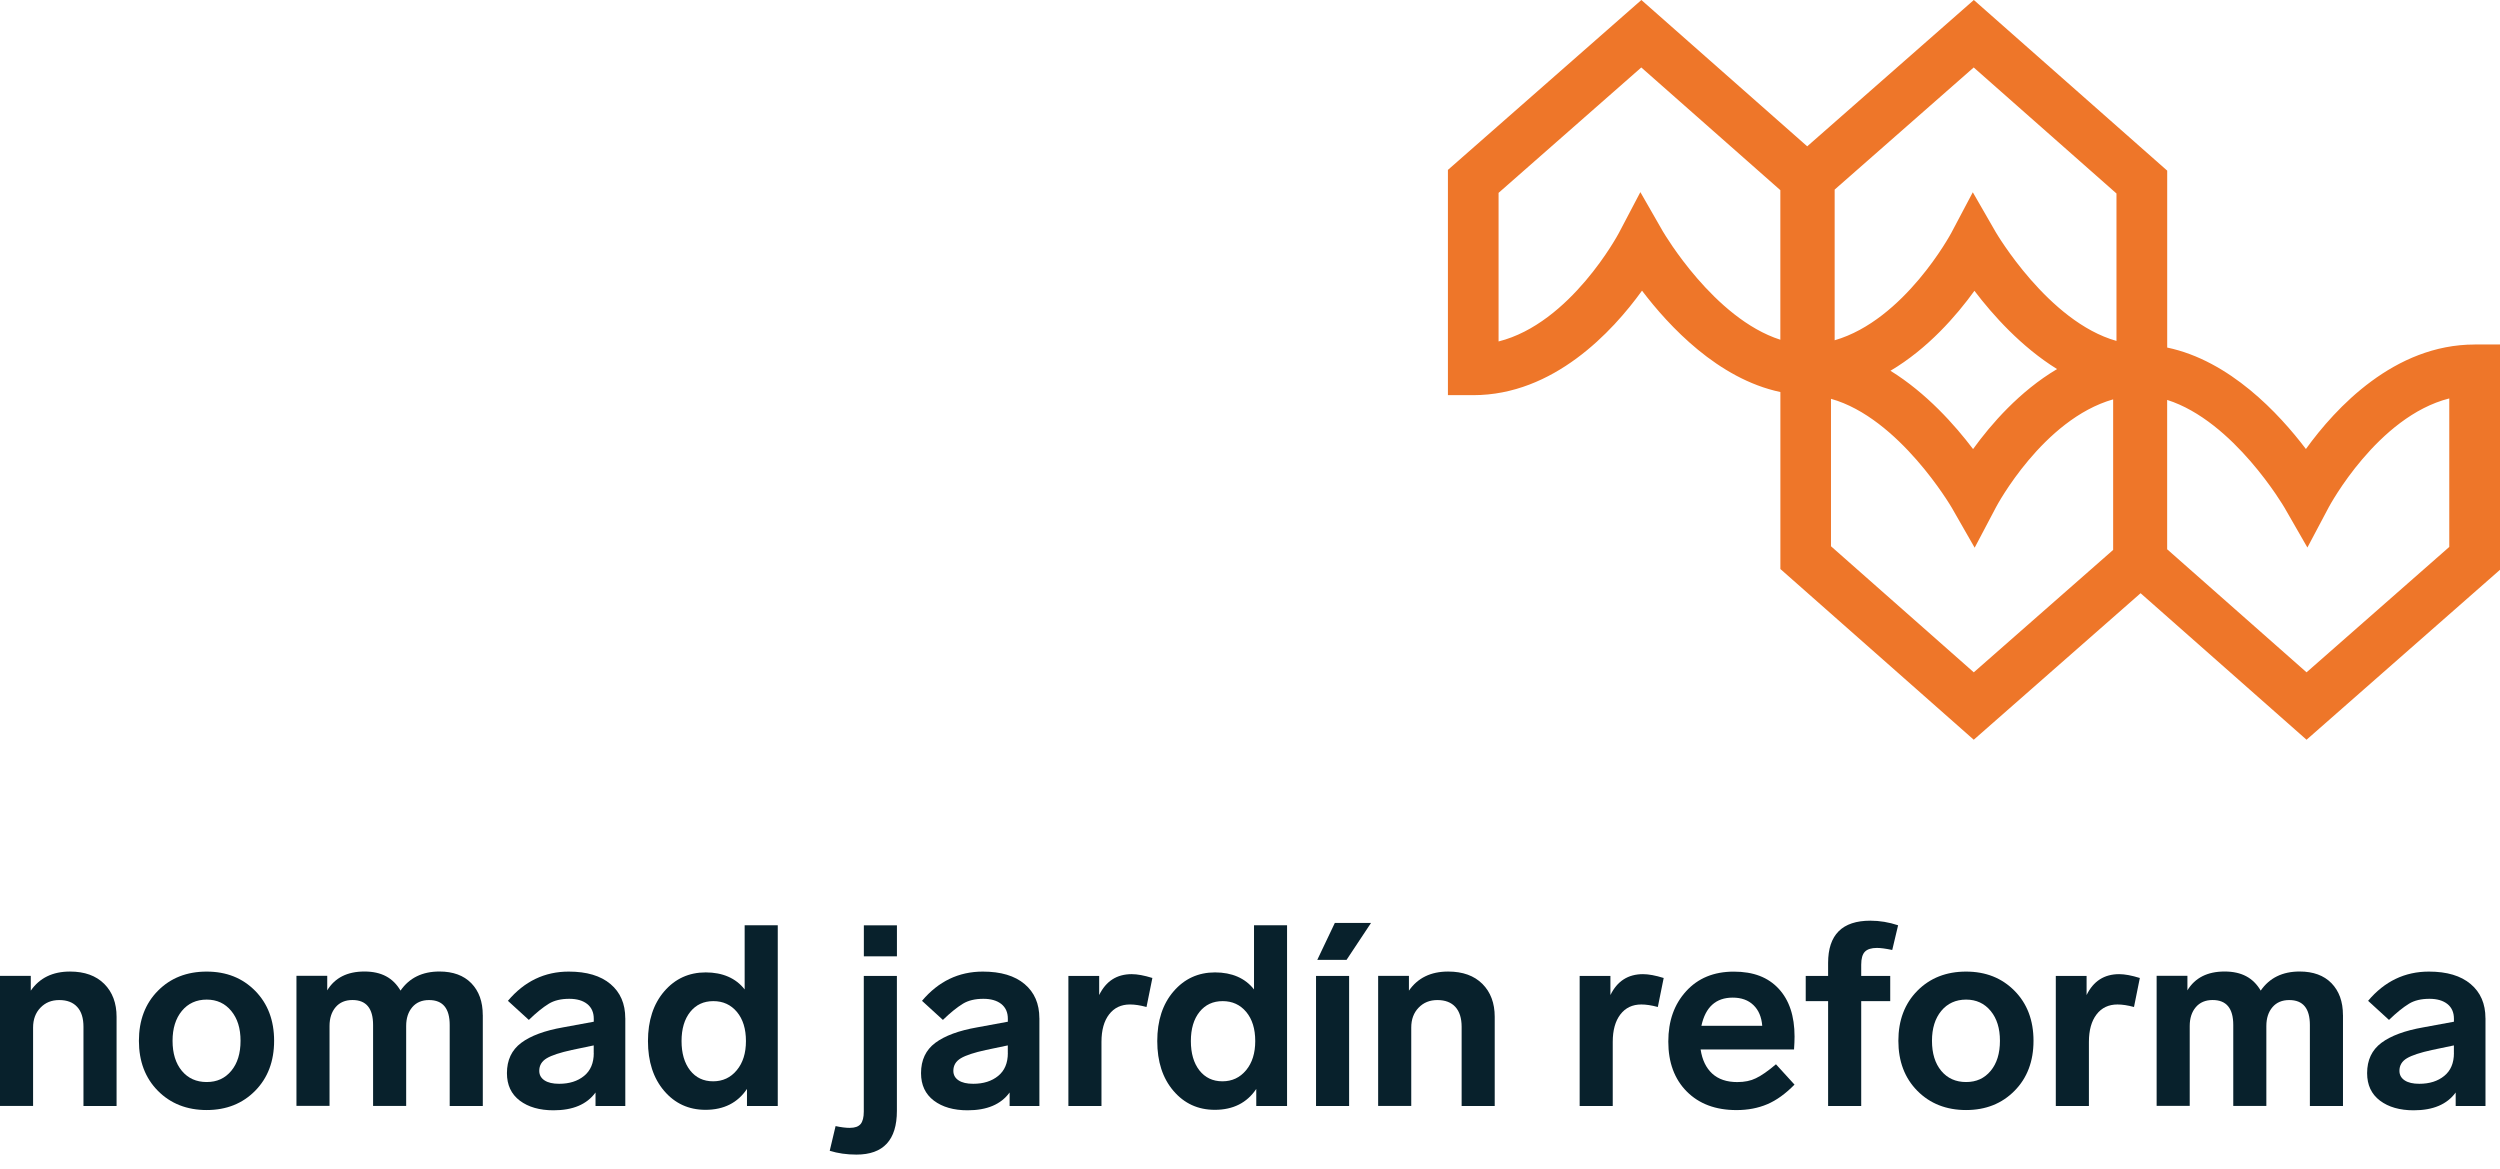
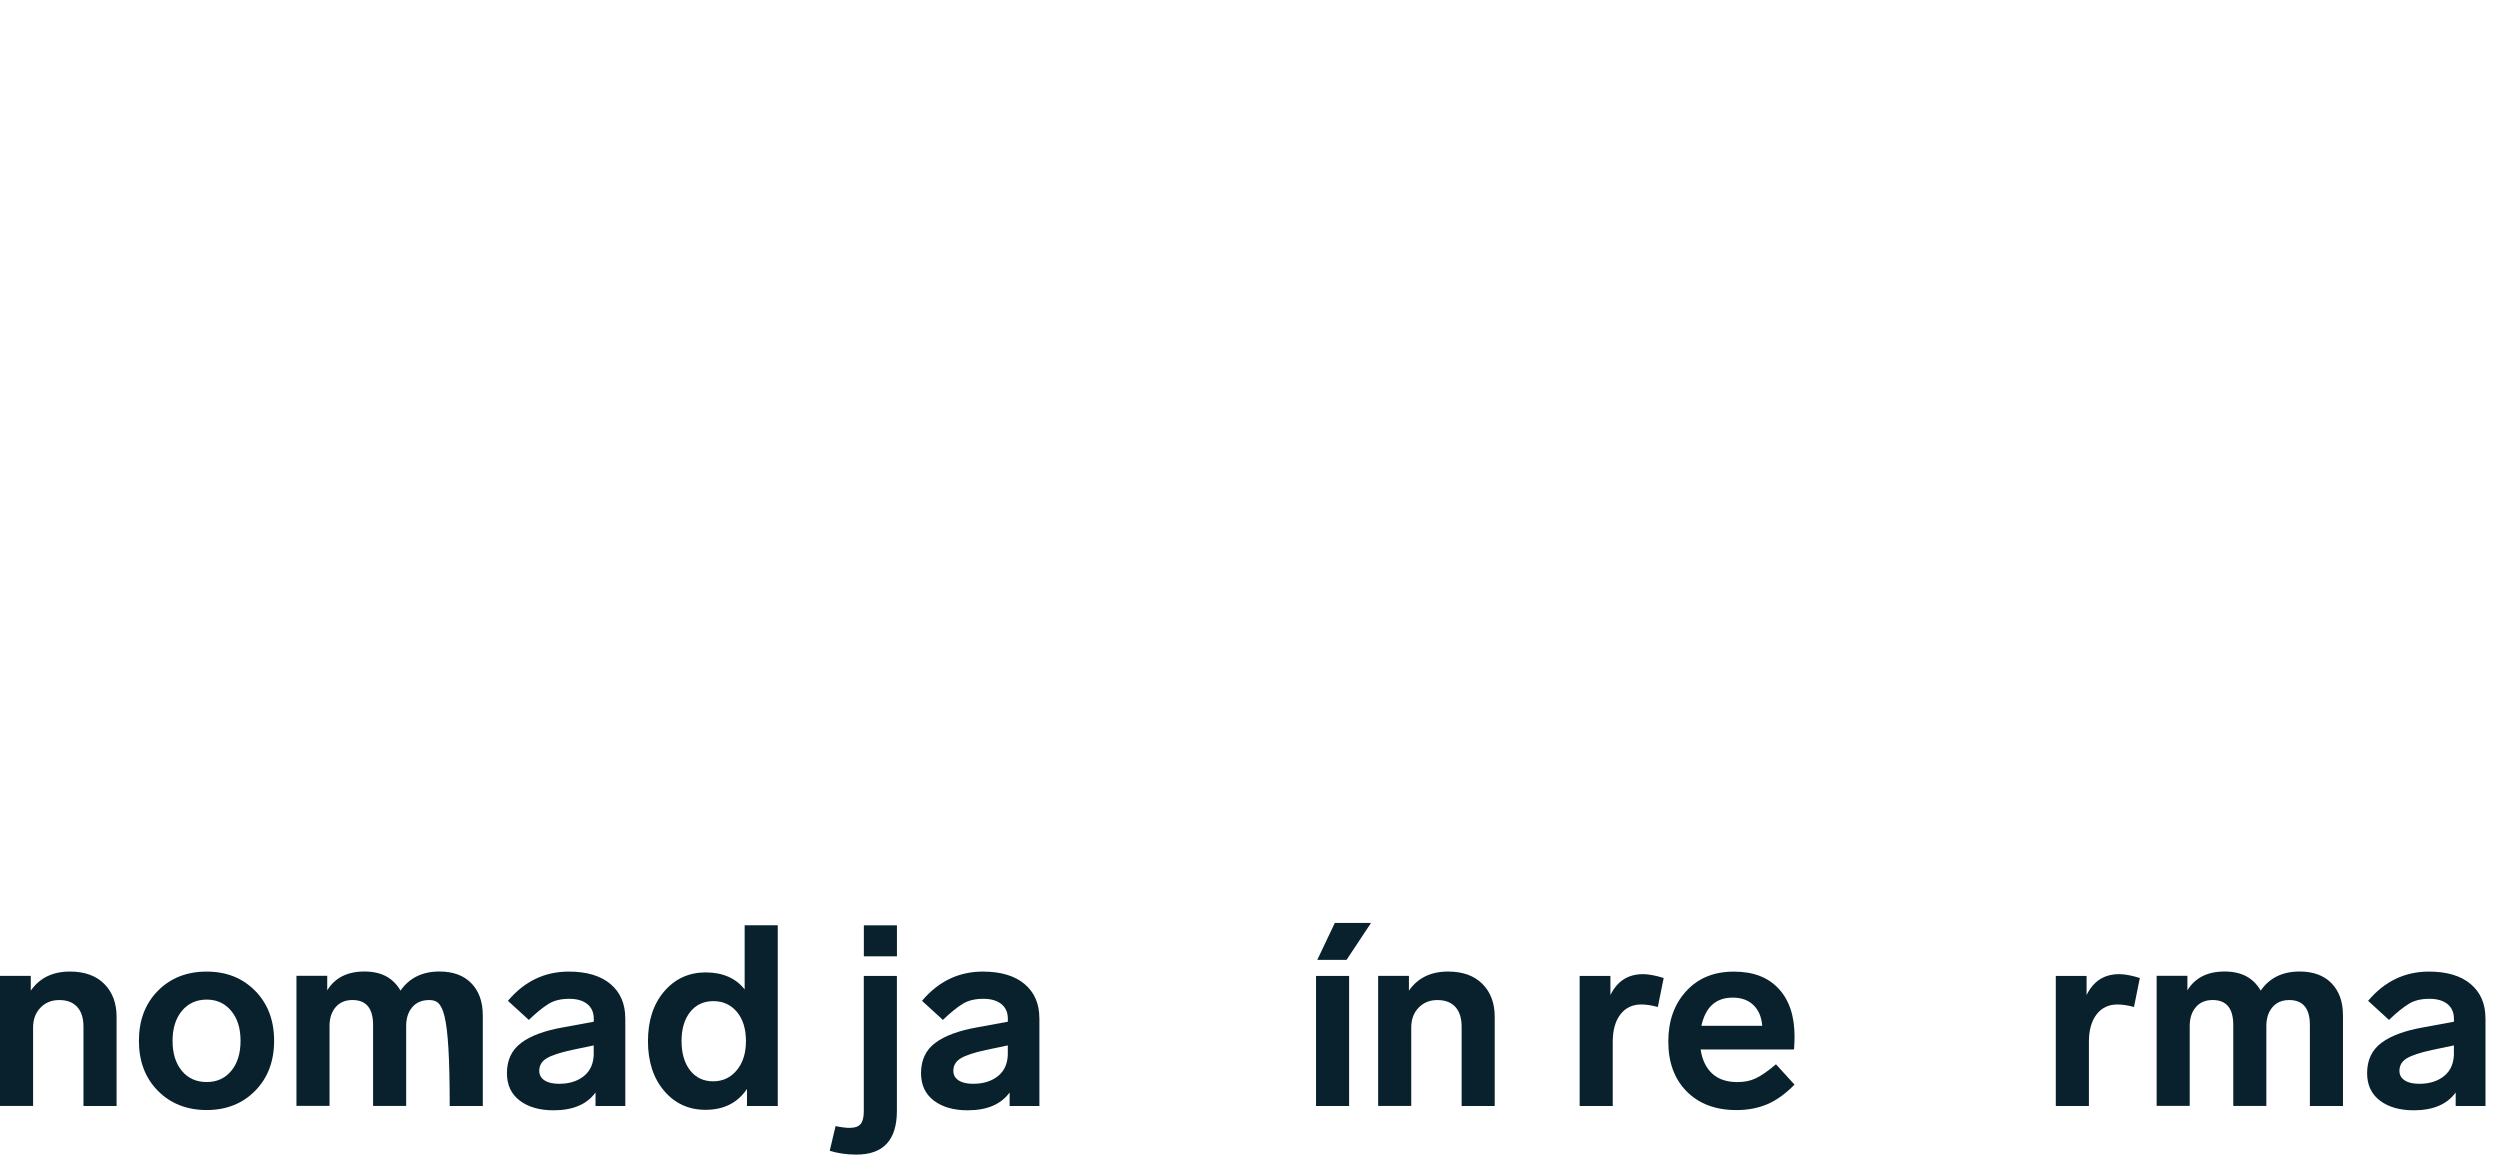
<svg xmlns="http://www.w3.org/2000/svg" width="124" height="58" viewBox="0 0 124 58" fill="none">
  <path d="M5.782 50.437V54.856H4.14V50.93C4.14 50.501 4.039 50.172 3.83 49.945C3.625 49.718 3.327 49.603 2.941 49.603C2.554 49.603 2.251 49.728 2.007 49.981C1.762 50.234 1.641 50.563 1.641 50.966V54.854H0V48.403H1.527V49.136C1.964 48.505 2.612 48.189 3.472 48.189C4.196 48.189 4.76 48.393 5.17 48.8C5.578 49.208 5.782 49.754 5.782 50.435" fill="#08212C" />
  <path d="M12.655 49.144C13.281 49.779 13.596 50.607 13.596 51.624C13.596 52.642 13.281 53.47 12.655 54.104C12.029 54.739 11.226 55.058 10.249 55.058C9.273 55.058 8.459 54.739 7.831 54.104C7.204 53.47 6.89 52.642 6.89 51.624C6.89 50.607 7.204 49.779 7.831 49.144C8.457 48.51 9.264 48.191 10.249 48.191C11.235 48.191 12.027 48.51 12.655 49.144ZM8.559 51.624C8.559 52.246 8.712 52.743 9.02 53.115C9.328 53.484 9.738 53.669 10.251 53.669C10.765 53.669 11.162 53.484 11.47 53.115C11.778 52.745 11.931 52.249 11.931 51.624C11.931 51 11.778 50.516 11.47 50.142C11.162 49.769 10.757 49.58 10.251 49.58C9.746 49.58 9.328 49.767 9.02 50.142C8.712 50.516 8.559 51.011 8.559 51.624Z" fill="#08212C" />
-   <path d="M23.947 50.348V54.856H22.305V50.841C22.305 50.017 21.964 49.603 21.282 49.603C20.927 49.603 20.651 49.72 20.45 49.955C20.248 50.191 20.146 50.503 20.146 50.89V54.854H18.505V50.839C18.505 50.015 18.165 49.601 17.481 49.601C17.129 49.601 16.851 49.718 16.649 49.953C16.447 50.189 16.345 50.501 16.345 50.888V54.852H14.704V48.401H16.231V49.121C16.609 48.499 17.224 48.187 18.074 48.187C18.923 48.187 19.496 48.503 19.866 49.134C20.303 48.503 20.947 48.187 21.798 48.187C22.471 48.187 22.998 48.38 23.376 48.766C23.754 49.155 23.945 49.679 23.945 50.344" fill="#08212C" />
+   <path d="M23.947 50.348V54.856H22.305C22.305 50.017 21.964 49.603 21.282 49.603C20.927 49.603 20.651 49.72 20.45 49.955C20.248 50.191 20.146 50.503 20.146 50.89V54.854H18.505V50.839C18.505 50.015 18.165 49.601 17.481 49.601C17.129 49.601 16.851 49.718 16.649 49.953C16.447 50.189 16.345 50.501 16.345 50.888V54.852H14.704V48.401H16.231V49.121C16.609 48.499 17.224 48.187 18.074 48.187C18.923 48.187 19.496 48.503 19.866 49.134C20.303 48.503 20.947 48.187 21.798 48.187C22.471 48.187 22.998 48.38 23.376 48.766C23.754 49.155 23.945 49.679 23.945 50.344" fill="#08212C" />
  <path d="M31.015 50.501V54.856H29.538V54.187C29.109 54.778 28.414 55.071 27.455 55.071C26.765 55.071 26.206 54.911 25.781 54.591C25.357 54.27 25.144 53.816 25.144 53.227C25.144 52.58 25.38 52.079 25.852 51.726C26.323 51.374 27.017 51.117 27.934 50.956L29.451 50.677V50.527C29.451 50.217 29.342 49.972 29.128 49.8C28.913 49.629 28.616 49.541 28.238 49.541C27.826 49.541 27.489 49.622 27.227 49.781C26.924 49.966 26.593 50.236 26.23 50.588L25.193 49.641C26.009 48.673 27.015 48.191 28.21 48.191C29.102 48.191 29.792 48.397 30.281 48.809C30.769 49.221 31.013 49.786 31.013 50.501M29.448 52.23V51.852L28.363 52.079C27.784 52.206 27.367 52.342 27.119 52.489C26.871 52.637 26.747 52.845 26.747 53.113C26.747 53.315 26.835 53.472 27.007 53.586C27.179 53.701 27.421 53.756 27.733 53.756C28.238 53.756 28.65 53.627 28.971 53.365C29.291 53.104 29.451 52.726 29.451 52.23" fill="#08212C" />
  <path d="M36.935 45.894H38.577V54.856H37.05V54.011C36.587 54.701 35.901 55.047 34.992 55.047C34.16 55.047 33.474 54.733 32.941 54.106C32.406 53.48 32.139 52.656 32.139 51.639C32.139 50.622 32.408 49.798 32.945 49.172C33.483 48.546 34.171 48.231 35.003 48.231C35.835 48.231 36.498 48.514 36.935 49.076V45.896V45.894ZM36.999 51.637C36.999 51.032 36.85 50.55 36.551 50.191C36.251 49.834 35.863 49.656 35.383 49.656C34.903 49.656 34.521 49.834 34.234 50.191C33.948 50.55 33.805 51.032 33.805 51.637C33.805 52.242 33.946 52.726 34.228 53.09C34.51 53.45 34.89 53.633 35.37 53.633C35.85 53.633 36.241 53.45 36.544 53.083C36.848 52.718 36.999 52.236 36.999 51.637Z" fill="#08212C" />
  <path d="M42.163 55.941C42.407 55.941 42.581 55.877 42.687 55.752C42.791 55.627 42.844 55.419 42.844 55.134V48.405H44.486V55.096C44.486 56.544 43.817 57.268 42.479 57.268C41.999 57.268 41.558 57.205 41.154 57.079L41.445 55.854C41.715 55.913 41.955 55.943 42.165 55.943M44.488 47.435H42.847V45.896H44.488V47.435Z" fill="#08212C" />
  <path d="M51.554 50.501V54.856H50.077V54.187C49.648 54.778 48.953 55.071 47.993 55.071C47.303 55.071 46.745 54.911 46.32 54.591C45.896 54.27 45.683 53.816 45.683 53.227C45.683 52.58 45.919 52.079 46.39 51.726C46.862 51.374 47.556 51.117 48.473 50.956L49.989 50.677V50.527C49.989 50.217 49.881 49.972 49.667 49.8C49.452 49.629 49.155 49.541 48.777 49.541C48.365 49.541 48.028 49.622 47.766 49.781C47.463 49.966 47.131 50.236 46.768 50.588L45.732 49.641C46.547 48.673 47.554 48.191 48.749 48.191C49.641 48.191 50.331 48.397 50.82 48.809C51.308 49.221 51.552 49.786 51.552 50.501M49.987 52.23V51.852L48.902 52.079C48.321 52.206 47.906 52.342 47.658 52.489C47.41 52.637 47.286 52.845 47.286 53.113C47.286 53.315 47.373 53.472 47.545 53.586C47.717 53.701 47.959 53.756 48.272 53.756C48.777 53.756 49.189 53.627 49.51 53.365C49.83 53.104 49.989 52.726 49.989 52.23" fill="#08212C" />
-   <path d="M57.158 48.507L56.867 49.947C56.555 49.862 56.281 49.822 56.047 49.822C55.61 49.822 55.264 49.985 55.011 50.314C54.758 50.643 54.633 51.098 54.633 51.678V54.858H52.992V48.407H54.519V49.355C54.856 48.664 55.393 48.318 56.134 48.318C56.413 48.318 56.752 48.382 57.158 48.507Z" fill="#08212C" />
-   <path d="M62.196 45.894H63.838V54.856H62.311V54.011C61.848 54.701 61.162 55.047 60.254 55.047C59.421 55.047 58.737 54.733 58.203 54.106C57.667 53.48 57.4 52.656 57.4 51.639C57.4 50.622 57.669 49.798 58.209 49.172C58.748 48.546 59.434 48.231 60.266 48.231C61.099 48.231 61.761 48.514 62.199 49.076V45.896L62.196 45.894ZM62.26 51.637C62.26 51.032 62.111 50.55 61.812 50.191C61.513 49.834 61.124 49.656 60.644 49.656C60.164 49.656 59.782 49.834 59.495 50.191C59.209 50.55 59.067 51.032 59.067 51.637C59.067 52.242 59.207 52.726 59.489 53.09C59.772 53.45 60.152 53.633 60.632 53.633C61.111 53.633 61.502 53.45 61.806 53.083C62.109 52.718 62.26 52.236 62.26 51.637Z" fill="#08212C" />
  <path d="M66.916 54.856H65.275V48.405H66.916V54.856ZM68.002 45.779L66.789 47.609H65.337L66.207 45.779H67.999H68.002Z" fill="#08212C" />
  <path d="M74.138 50.437V54.856H72.497V50.93C72.497 50.501 72.393 50.172 72.187 49.945C71.981 49.718 71.683 49.603 71.297 49.603C70.911 49.603 70.607 49.728 70.363 49.981C70.118 50.234 69.998 50.563 69.998 50.966V54.854H68.356V48.403H69.883V49.136C70.32 48.505 70.968 48.189 71.828 48.189C72.552 48.189 73.117 48.393 73.526 48.8C73.934 49.208 74.138 49.754 74.138 50.435" fill="#08212C" />
  <path d="M82.519 48.507L82.228 49.947C81.916 49.862 81.642 49.822 81.408 49.822C80.971 49.822 80.625 49.985 80.372 50.314C80.119 50.643 79.992 51.098 79.992 51.678V54.858H78.351V48.407H79.877V49.355C80.213 48.664 80.752 48.318 81.493 48.318C81.771 48.318 82.111 48.382 82.515 48.507" fill="#08212C" />
  <path d="M88.086 52.786L89.008 53.797C88.562 54.251 88.112 54.576 87.657 54.769C87.203 54.962 86.693 55.06 86.13 55.06C85.094 55.06 84.273 54.752 83.663 54.138C83.054 53.525 82.748 52.699 82.748 51.665C82.748 50.631 83.043 49.813 83.631 49.166C84.219 48.518 85.007 48.193 85.993 48.193C86.978 48.193 87.695 48.475 88.22 49.038C88.746 49.603 89.01 50.393 89.01 51.412C89.01 51.588 89.001 51.803 88.984 52.055H84.351C84.428 52.569 84.619 52.966 84.924 53.249C85.232 53.531 85.646 53.671 86.169 53.671C86.53 53.671 86.838 53.608 87.09 53.482C87.36 53.355 87.691 53.126 88.088 52.788M84.389 50.881H87.407C87.373 50.444 87.228 50.1 86.971 49.853C86.714 49.605 86.373 49.482 85.942 49.482C85.109 49.482 84.591 49.949 84.389 50.883" fill="#08212C" />
-   <path d="M92.316 47.849V48.405H93.755V49.656H92.316V54.856H90.674V49.656H89.564V48.405H90.674V47.762C90.674 46.365 91.373 45.666 92.77 45.666C93.233 45.666 93.692 45.743 94.146 45.894L93.855 47.119C93.534 47.051 93.282 47.017 93.097 47.017C92.819 47.017 92.619 47.081 92.498 47.206C92.377 47.331 92.316 47.545 92.316 47.849Z" fill="#08212C" />
-   <path d="M99.921 49.144C100.548 49.779 100.862 50.607 100.862 51.624C100.862 52.642 100.548 53.47 99.921 54.104C99.295 54.739 98.493 55.058 97.516 55.058C96.539 55.058 95.726 54.739 95.099 54.104C94.473 53.47 94.159 52.642 94.159 51.624C94.159 50.607 94.473 49.779 95.099 49.144C95.726 48.51 96.533 48.191 97.516 48.191C98.499 48.191 99.293 48.51 99.921 49.144ZM95.826 51.624C95.826 52.246 95.978 52.743 96.286 53.115C96.594 53.484 97.004 53.669 97.518 53.669C98.032 53.669 98.429 53.484 98.737 53.115C99.044 52.745 99.197 52.249 99.197 51.624C99.197 51 99.044 50.516 98.737 50.142C98.429 49.769 98.023 49.58 97.518 49.58C97.013 49.58 96.594 49.767 96.286 50.142C95.978 50.516 95.826 51.011 95.826 51.624Z" fill="#08212C" />
  <path d="M106.136 48.507L105.846 49.947C105.533 49.862 105.26 49.822 105.026 49.822C104.589 49.822 104.242 49.985 103.99 50.314C103.737 50.643 103.61 51.098 103.61 51.678V54.858H101.968V48.407H103.495V49.355C103.831 48.664 104.37 48.318 105.111 48.318C105.389 48.318 105.729 48.382 106.132 48.507" fill="#08212C" />
  <path d="M116.212 50.348V54.856H114.57V50.841C114.57 50.017 114.229 49.603 113.547 49.603C113.192 49.603 112.916 49.72 112.715 49.955C112.513 50.191 112.411 50.503 112.411 50.89V54.854H110.77V50.839C110.77 50.015 110.43 49.601 109.746 49.601C109.394 49.601 109.116 49.718 108.914 49.953C108.712 50.189 108.61 50.501 108.61 50.888V54.852H106.969V48.401H108.496V49.121C108.873 48.499 109.489 48.187 110.339 48.187C111.188 48.187 111.761 48.503 112.131 49.134C112.568 48.503 113.211 48.187 114.063 48.187C114.736 48.187 115.263 48.38 115.641 48.766C116.018 49.155 116.21 49.679 116.21 50.344" fill="#08212C" />
  <path d="M123.28 50.501V54.856H121.802V54.187C121.373 54.778 120.679 55.071 119.719 55.071C119.029 55.071 118.471 54.911 118.046 54.591C117.622 54.27 117.409 53.816 117.409 53.227C117.409 52.58 117.645 52.079 118.116 51.726C118.588 51.374 119.282 51.117 120.199 50.956L121.715 50.677V50.527C121.715 50.217 121.607 49.972 121.393 49.8C121.178 49.629 120.881 49.541 120.503 49.541C120.091 49.541 119.753 49.622 119.492 49.781C119.189 49.966 118.857 50.236 118.494 50.588L117.458 49.641C118.273 48.673 119.28 48.191 120.475 48.191C121.367 48.191 122.057 48.397 122.545 48.809C123.034 49.221 123.278 49.786 123.278 50.501M121.713 52.23V51.852L120.628 52.079C120.046 52.206 119.632 52.342 119.384 52.489C119.135 52.637 119.012 52.845 119.012 53.113C119.012 53.315 119.099 53.472 119.271 53.586C119.443 53.701 119.685 53.756 119.997 53.756C120.503 53.756 120.915 53.627 121.235 53.365C121.556 53.104 121.715 52.726 121.715 52.23" fill="#08212C" />
-   <path d="M122.743 17.088C118.762 17.088 115.846 20.229 114.373 22.271C113.035 20.505 110.591 17.887 107.493 17.239V8.464L97.902 0L89.638 7.258L81.412 0L71.817 8.427V19.6H73.074C77.053 19.6 79.971 16.46 81.444 14.417C82.78 16.178 85.215 18.791 88.307 19.445V28.223L97.898 36.691L106.173 29.423L114.405 36.691L124 28.261V17.084H122.745L122.743 17.088ZM104.977 9.597V16.91C101.597 15.961 99.015 11.557 98.987 11.511L97.851 9.536L96.785 11.551C96.76 11.598 94.46 15.874 90.999 16.878V9.404L97.896 3.346L104.975 9.595L104.977 9.597ZM102.032 18.305C100.172 19.407 98.756 21.04 97.864 22.274C96.96 21.078 95.545 19.49 93.766 18.39C95.626 17.29 97.042 15.655 97.932 14.424C98.839 15.619 100.253 17.205 102.032 18.307M82.5 11.515L81.362 9.529L80.296 11.557C80.27 11.606 77.905 16.038 74.329 16.936V9.566L81.408 3.346L88.305 9.432V16.851C85.011 15.797 82.527 11.555 82.5 11.511M90.817 27.094V19.781C94.201 20.73 96.779 25.134 96.807 25.18L97.943 27.166L99.011 25.14C99.036 25.091 101.329 20.8 104.812 19.808V27.276L97.9 33.347L90.819 27.096L90.817 27.094ZM121.484 27.128L114.405 33.347L107.491 27.244V19.836C110.793 20.881 113.286 25.136 113.313 25.183L114.447 27.157L115.515 25.142C115.543 25.093 117.923 20.664 121.484 19.762V27.128Z" fill="#EE7629" />
</svg>